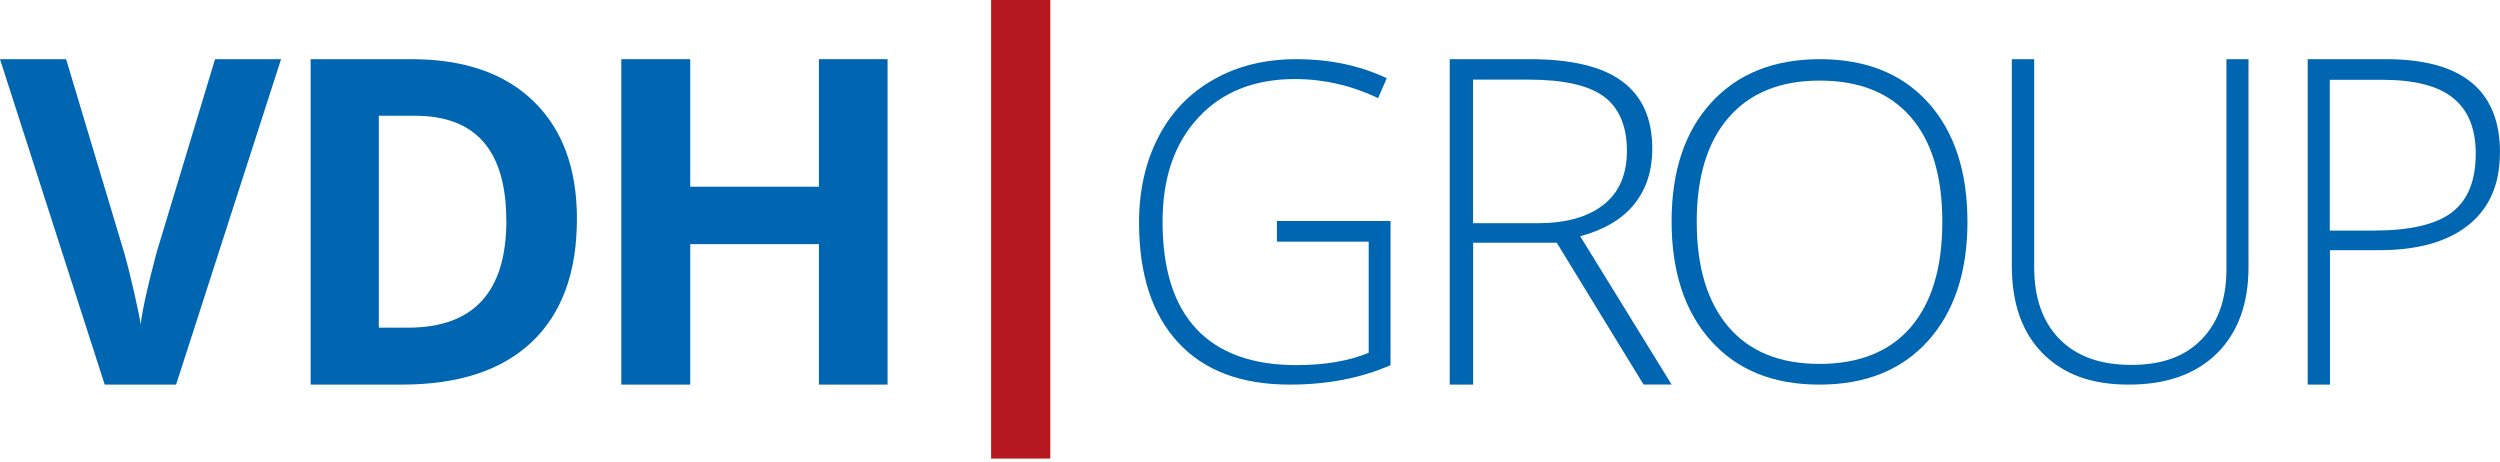
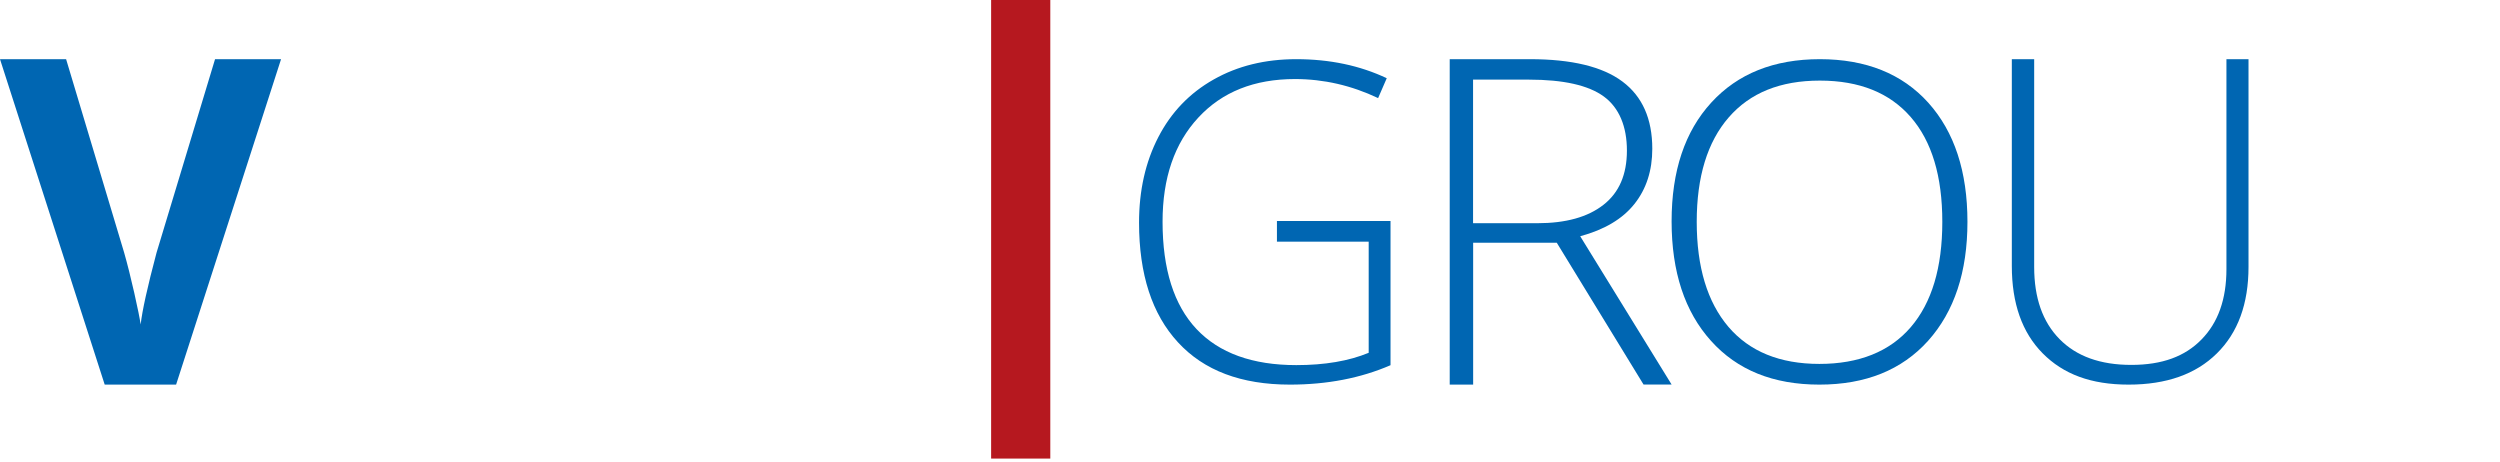
<svg xmlns="http://www.w3.org/2000/svg" width="200" height="37" viewBox="0 0 200 37" fill="none">
  <path d="M17.197 4.734H22.485L14.088 30.769H8.376L0 4.734H5.288L9.935 20.221C10.196 21.137 10.463 22.203 10.739 23.42C11.014 24.636 11.183 25.484 11.253 25.957C11.373 24.869 11.796 22.954 12.522 20.221L17.204 4.734H17.197Z" fill="#0066B2" />
-   <path d="M46.154 17.504C46.154 21.791 44.952 25.071 42.548 27.353C40.144 29.636 36.669 30.769 32.124 30.769H24.852V4.734H32.916C37.109 4.734 40.363 5.852 42.68 8.097C44.996 10.342 46.154 13.472 46.154 17.496V17.504ZM40.503 17.646C40.503 12.053 38.069 9.261 33.202 9.261H30.306V26.212H32.645C37.886 26.212 40.51 23.36 40.51 17.646H40.503Z" fill="#0066B2" />
-   <path d="M71.006 30.769H65.513V19.531H55.219V30.769H49.704V4.734H55.219V14.936H65.513V4.734H71.006V30.769Z" fill="#0066B2" />
  <path d="M102.148 17.679H111.242V29.216C108.854 30.252 106.171 30.769 103.191 30.769C99.295 30.769 96.316 29.646 94.238 27.385C92.159 25.132 91.124 21.938 91.124 17.81C91.124 15.236 91.638 12.96 92.667 10.969C93.695 8.978 95.167 7.447 97.091 6.36C99.007 5.273 101.211 4.734 103.698 4.734C106.389 4.734 108.798 5.244 110.939 6.258L110.249 7.848C108.115 6.834 105.896 6.324 103.599 6.324C100.345 6.324 97.767 7.352 95.865 9.408C93.956 11.465 93.005 14.244 93.005 17.737C93.005 21.544 93.913 24.403 95.724 26.328C97.534 28.246 100.197 29.209 103.705 29.209C105.98 29.209 107.91 28.88 109.495 28.224V19.334H102.155V17.671L102.148 17.679Z" fill="#0066B2" />
  <path d="M117.852 19.426V30.769H115.977V4.734H122.388C125.725 4.734 128.193 5.327 129.792 6.521C131.391 7.714 132.183 9.508 132.183 11.903C132.183 13.645 131.706 15.124 130.753 16.318C129.8 17.519 128.354 18.375 126.417 18.9L133.728 30.762H131.483L124.541 19.418H117.852V19.426ZM117.852 17.857H122.988C125.264 17.857 127.024 17.369 128.277 16.385C129.53 15.409 130.153 13.96 130.153 12.046C130.153 10.132 129.538 8.623 128.308 7.722C127.078 6.821 125.079 6.37 122.304 6.37H117.845V17.857H117.852Z" fill="#0066B2" />
  <path d="M157.396 17.741C157.396 21.753 156.345 24.926 154.244 27.268C152.142 29.602 149.247 30.769 145.551 30.769C141.854 30.769 138.974 29.602 136.88 27.268C134.778 24.933 133.728 21.745 133.728 17.711C133.728 13.677 134.786 10.519 136.903 8.206C139.019 5.894 141.914 4.734 145.588 4.734C149.262 4.734 152.173 5.894 154.267 8.221C156.353 10.548 157.396 13.721 157.396 17.748V17.741ZM135.738 17.741C135.738 21.366 136.585 24.16 138.271 26.144C139.957 28.121 142.391 29.113 145.551 29.113C148.71 29.113 151.175 28.136 152.861 26.174C154.546 24.211 155.385 21.403 155.385 17.748C155.385 14.093 154.546 11.306 152.861 9.366C151.175 7.426 148.756 6.448 145.588 6.448C142.421 6.448 140.009 7.426 138.301 9.388C136.593 11.35 135.738 14.137 135.738 17.748V17.741Z" fill="#0066B2" />
  <path d="M179.881 4.734V21.355C179.881 24.303 179.034 26.614 177.348 28.273C175.661 29.94 173.309 30.769 170.291 30.769C167.272 30.769 165.065 29.932 163.414 28.266C161.764 26.599 160.946 24.266 160.946 21.281V4.734H162.734V21.355C162.734 23.829 163.407 25.747 164.761 27.125C166.114 28.503 168.025 29.192 170.501 29.192C172.976 29.192 174.793 28.517 176.117 27.162C177.449 25.807 178.115 23.933 178.115 21.533V4.734H179.881Z" fill="#0066B2" />
-   <path d="M199.993 12.216C199.993 14.731 199.153 16.66 197.475 18.003C195.796 19.346 193.417 20.014 190.344 20.014H186.396V30.769H184.615V4.734H190.877C196.964 4.734 200 7.225 200 12.209L199.993 12.216ZM186.389 18.446H189.899C192.775 18.446 194.862 17.965 196.139 16.997C197.424 16.029 198.059 14.46 198.059 12.291C198.059 10.288 197.453 8.802 196.241 7.833C195.03 6.865 193.154 6.385 190.614 6.385H186.381V18.453L186.389 18.446Z" fill="#0066B2" />
  <path d="M79.29 0H84.024V36.686H79.29V0Z" fill="#B6181F" />
</svg>